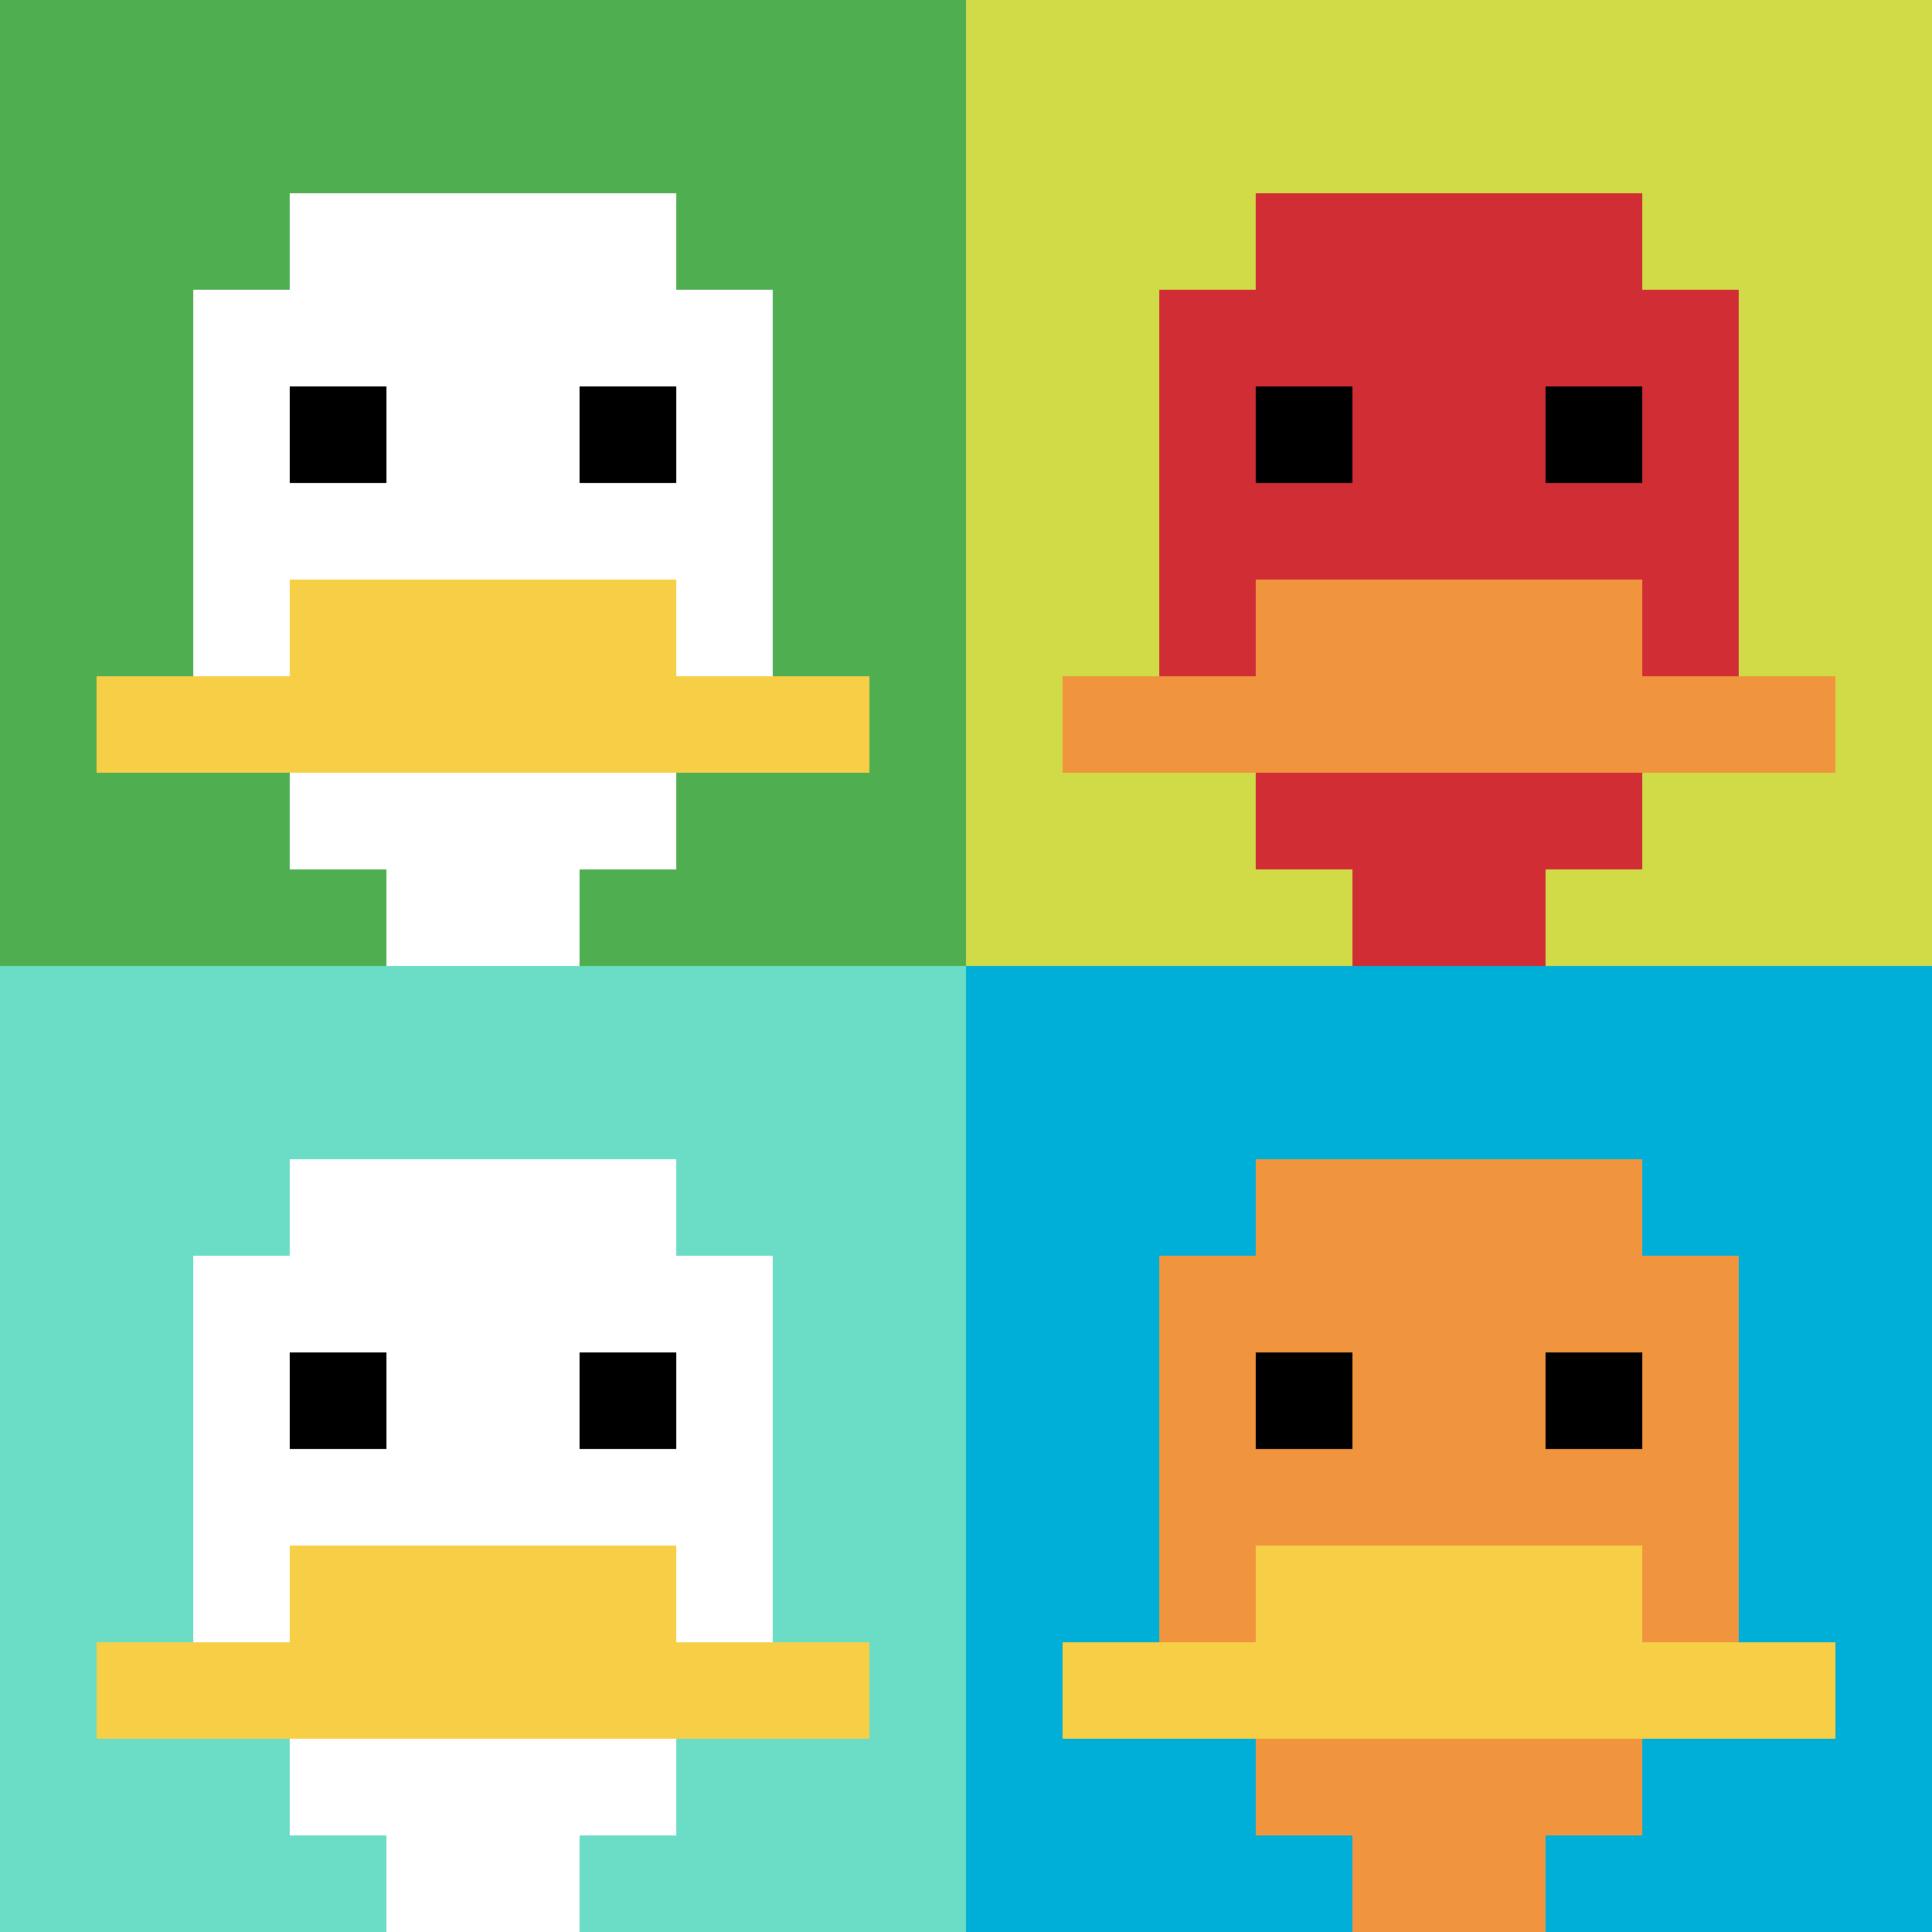
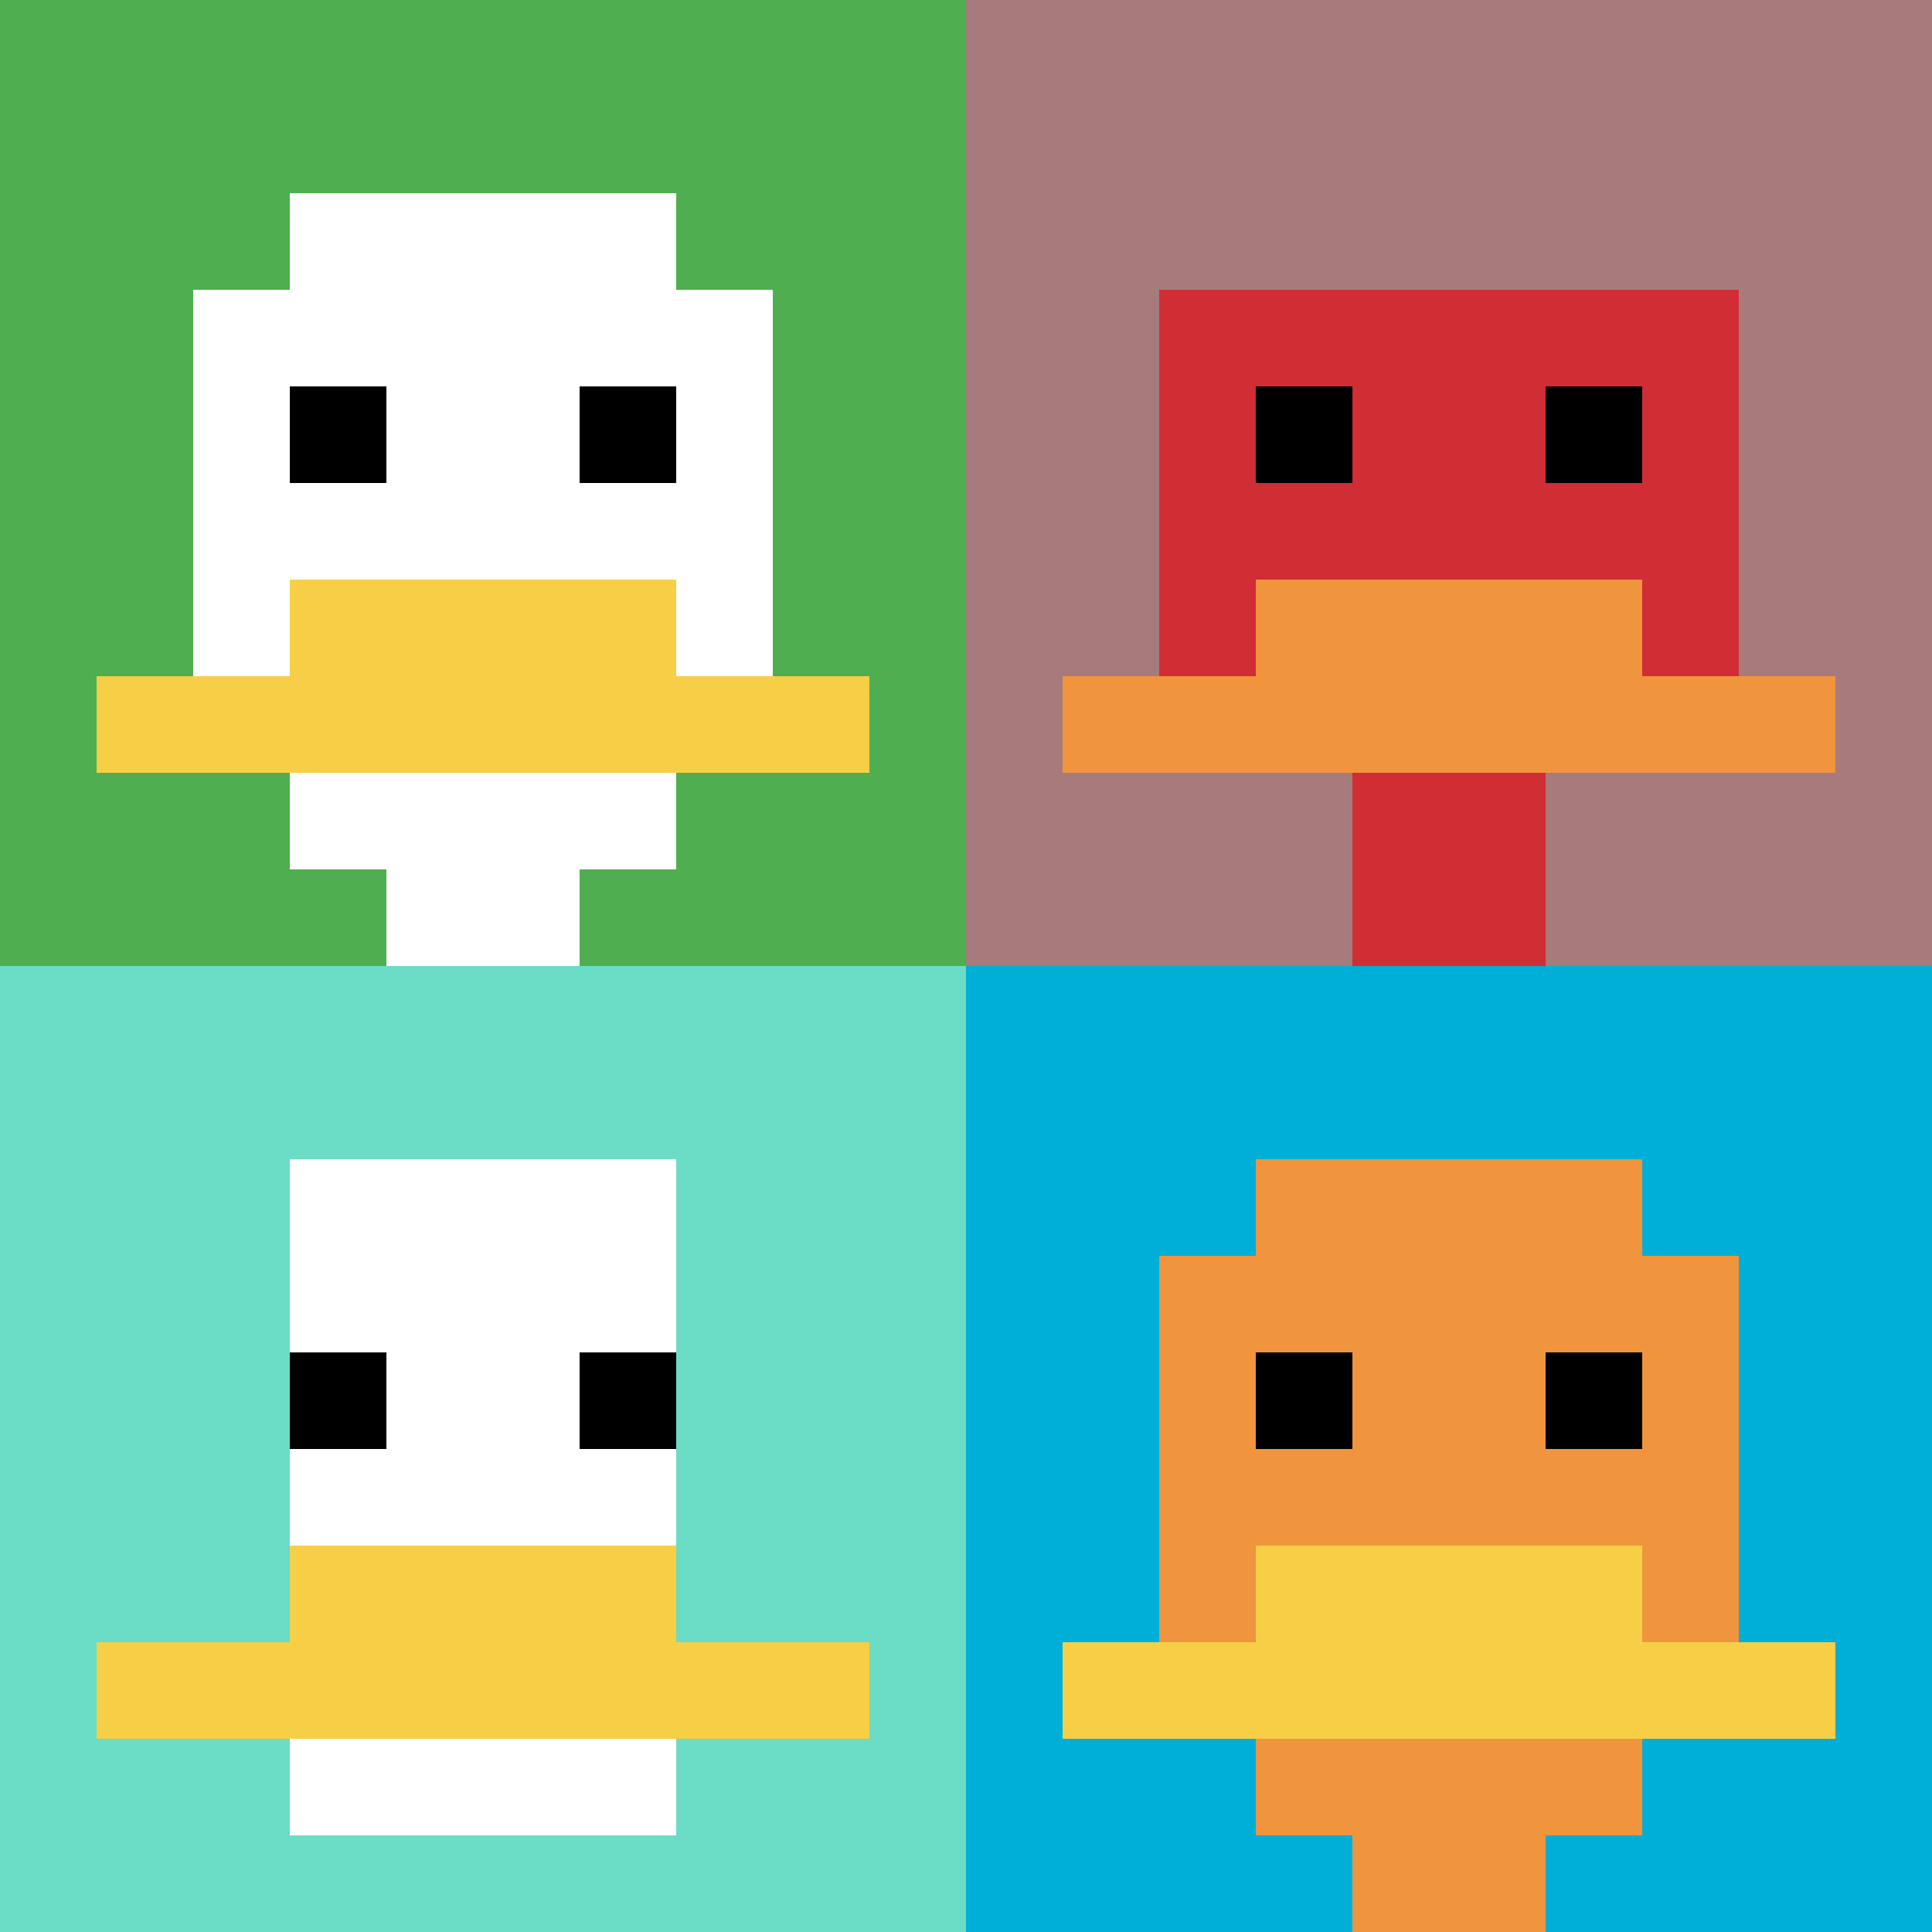
<svg xmlns="http://www.w3.org/2000/svg" width="727" height="727" version="1.1">
  <rect width="100%" height="100%" fill="#a77b7b" />
  <g>
    <g id="0-0">
      <path fill="#4FAE4F" d="M0 0h363.5v363.5H0z" />
      <g>
        <path id="0-0-3-2-4-7" fill="#fff" d="M109.05 72.7h145.4v254.45h-145.4z" />
        <path id="0-0-2-3-6-5" fill="#fff" d="M72.7 109.05h218.1V290.8H72.7z" />
        <path id="0-0-4-8-2-2" fill="#fff" d="M145.4 290.8h72.7v72.7h-72.7z" />
        <path id="0-0-1-7-8-1" fill="#F7CF46" d="M36.35 254.45h290.8v36.35H36.35z" />
        <path id="0-0-3-6-4-2" fill="#F7CF46" d="M109.05 218.1h145.4v72.7h-145.4z" />
        <path id="0-0-3-4-1-1" fill="#000" d="M109.05 145.4h36.35v36.35h-36.35z" />
        <path id="0-0-6-4-1-1" fill="#000" d="M218.1 145.4h36.35v36.35H218.1z" />
      </g>
      <path fill="none" stroke="#fff" stroke-width="0" d="M0 0h363.5v363.5H0z" />
    </g>
    <g id="1-0">
-       <path fill="#D1DB47" d="M363.5 0H727v363.5H363.5z" />
+       <path fill="#D1DB47" d="M363.5 0v363.5H363.5z" />
      <g>
-         <path id="363.5-0-3-2-4-7" fill="#D12D35" d="M472.55 72.7h145.4v254.45h-145.4z" />
        <path id="363.5-0-2-3-6-5" fill="#D12D35" d="M436.2 109.05h218.1V290.8H436.2z" />
        <path id="363.5-0-4-8-2-2" fill="#D12D35" d="M508.9 290.8h72.7v72.7h-72.7z" />
        <path id="363.5-0-1-7-8-1" fill="#F0943E" d="M399.85 254.45h290.8v36.35h-290.8z" />
        <path id="363.5-0-3-6-4-2" fill="#F0943E" d="M472.55 218.1h145.4v72.7h-145.4z" />
        <path id="363.5-0-3-4-1-1" fill="#000" d="M472.55 145.4h36.35v36.35h-36.35z" />
        <path id="363.5-0-6-4-1-1" fill="#000" d="M581.6 145.4h36.35v36.35H581.6z" />
      </g>
-       <path fill="none" stroke="#fff" stroke-width="0" d="M363.5 0H727v363.5H363.5z" />
    </g>
    <g id="0-1">
      <path fill="#6BDCC5" d="M0 363.5h363.5V727H0z" />
      <g>
        <path id="0-363.5-3-2-4-7" fill="#fff" d="M109.05 436.2h145.4v254.45h-145.4z" />
-         <path id="0-363.5-2-3-6-5" fill="#fff" d="M72.7 472.55h218.1V654.3H72.7z" />
-         <path id="0-363.5-4-8-2-2" fill="#fff" d="M145.4 654.3h72.7V727h-72.7z" />
        <path id="0-363.5-1-7-8-1" fill="#F7CF46" d="M36.35 617.95h290.8v36.35H36.35z" />
        <path id="0-363.5-3-6-4-2" fill="#F7CF46" d="M109.05 581.6h145.4v72.7h-145.4z" />
        <path id="0-363.5-3-4-1-1" fill="#000" d="M109.05 508.9h36.35v36.35h-36.35z" />
        <path id="0-363.5-6-4-1-1" fill="#000" d="M218.1 508.9h36.35v36.35H218.1z" />
      </g>
      <path fill="none" stroke="#fff" stroke-width="0" d="M0 363.5h363.5V727H0z" />
    </g>
    <g id="1-1">
      <path fill="#00AFD7" d="M363.5 363.5H727V727H363.5z" />
      <g>
        <path id="363.5-363.5-3-2-4-7" fill="#F0943E" d="M472.55 436.2h145.4v254.45h-145.4z" />
        <path id="363.5-363.5-2-3-6-5" fill="#F0943E" d="M436.2 472.55h218.1V654.3H436.2z" />
        <path id="363.5-363.5-4-8-2-2" fill="#F0943E" d="M508.9 654.3h72.7V727h-72.7z" />
        <path id="363.5-363.5-1-7-8-1" fill="#F7CF46" d="M399.85 617.95h290.8v36.35h-290.8z" />
        <path id="363.5-363.5-3-6-4-2" fill="#F7CF46" d="M472.55 581.6h145.4v72.7h-145.4z" />
        <path id="363.5-363.5-3-4-1-1" fill="#000" d="M472.55 508.9h36.35v36.35h-36.35z" />
        <path id="363.5-363.5-6-4-1-1" fill="#000" d="M581.6 508.9h36.35v36.35H581.6z" />
      </g>
      <path fill="none" stroke="#fff" stroke-width="0" d="M363.5 363.5H727V727H363.5z" />
    </g>
  </g>
</svg>